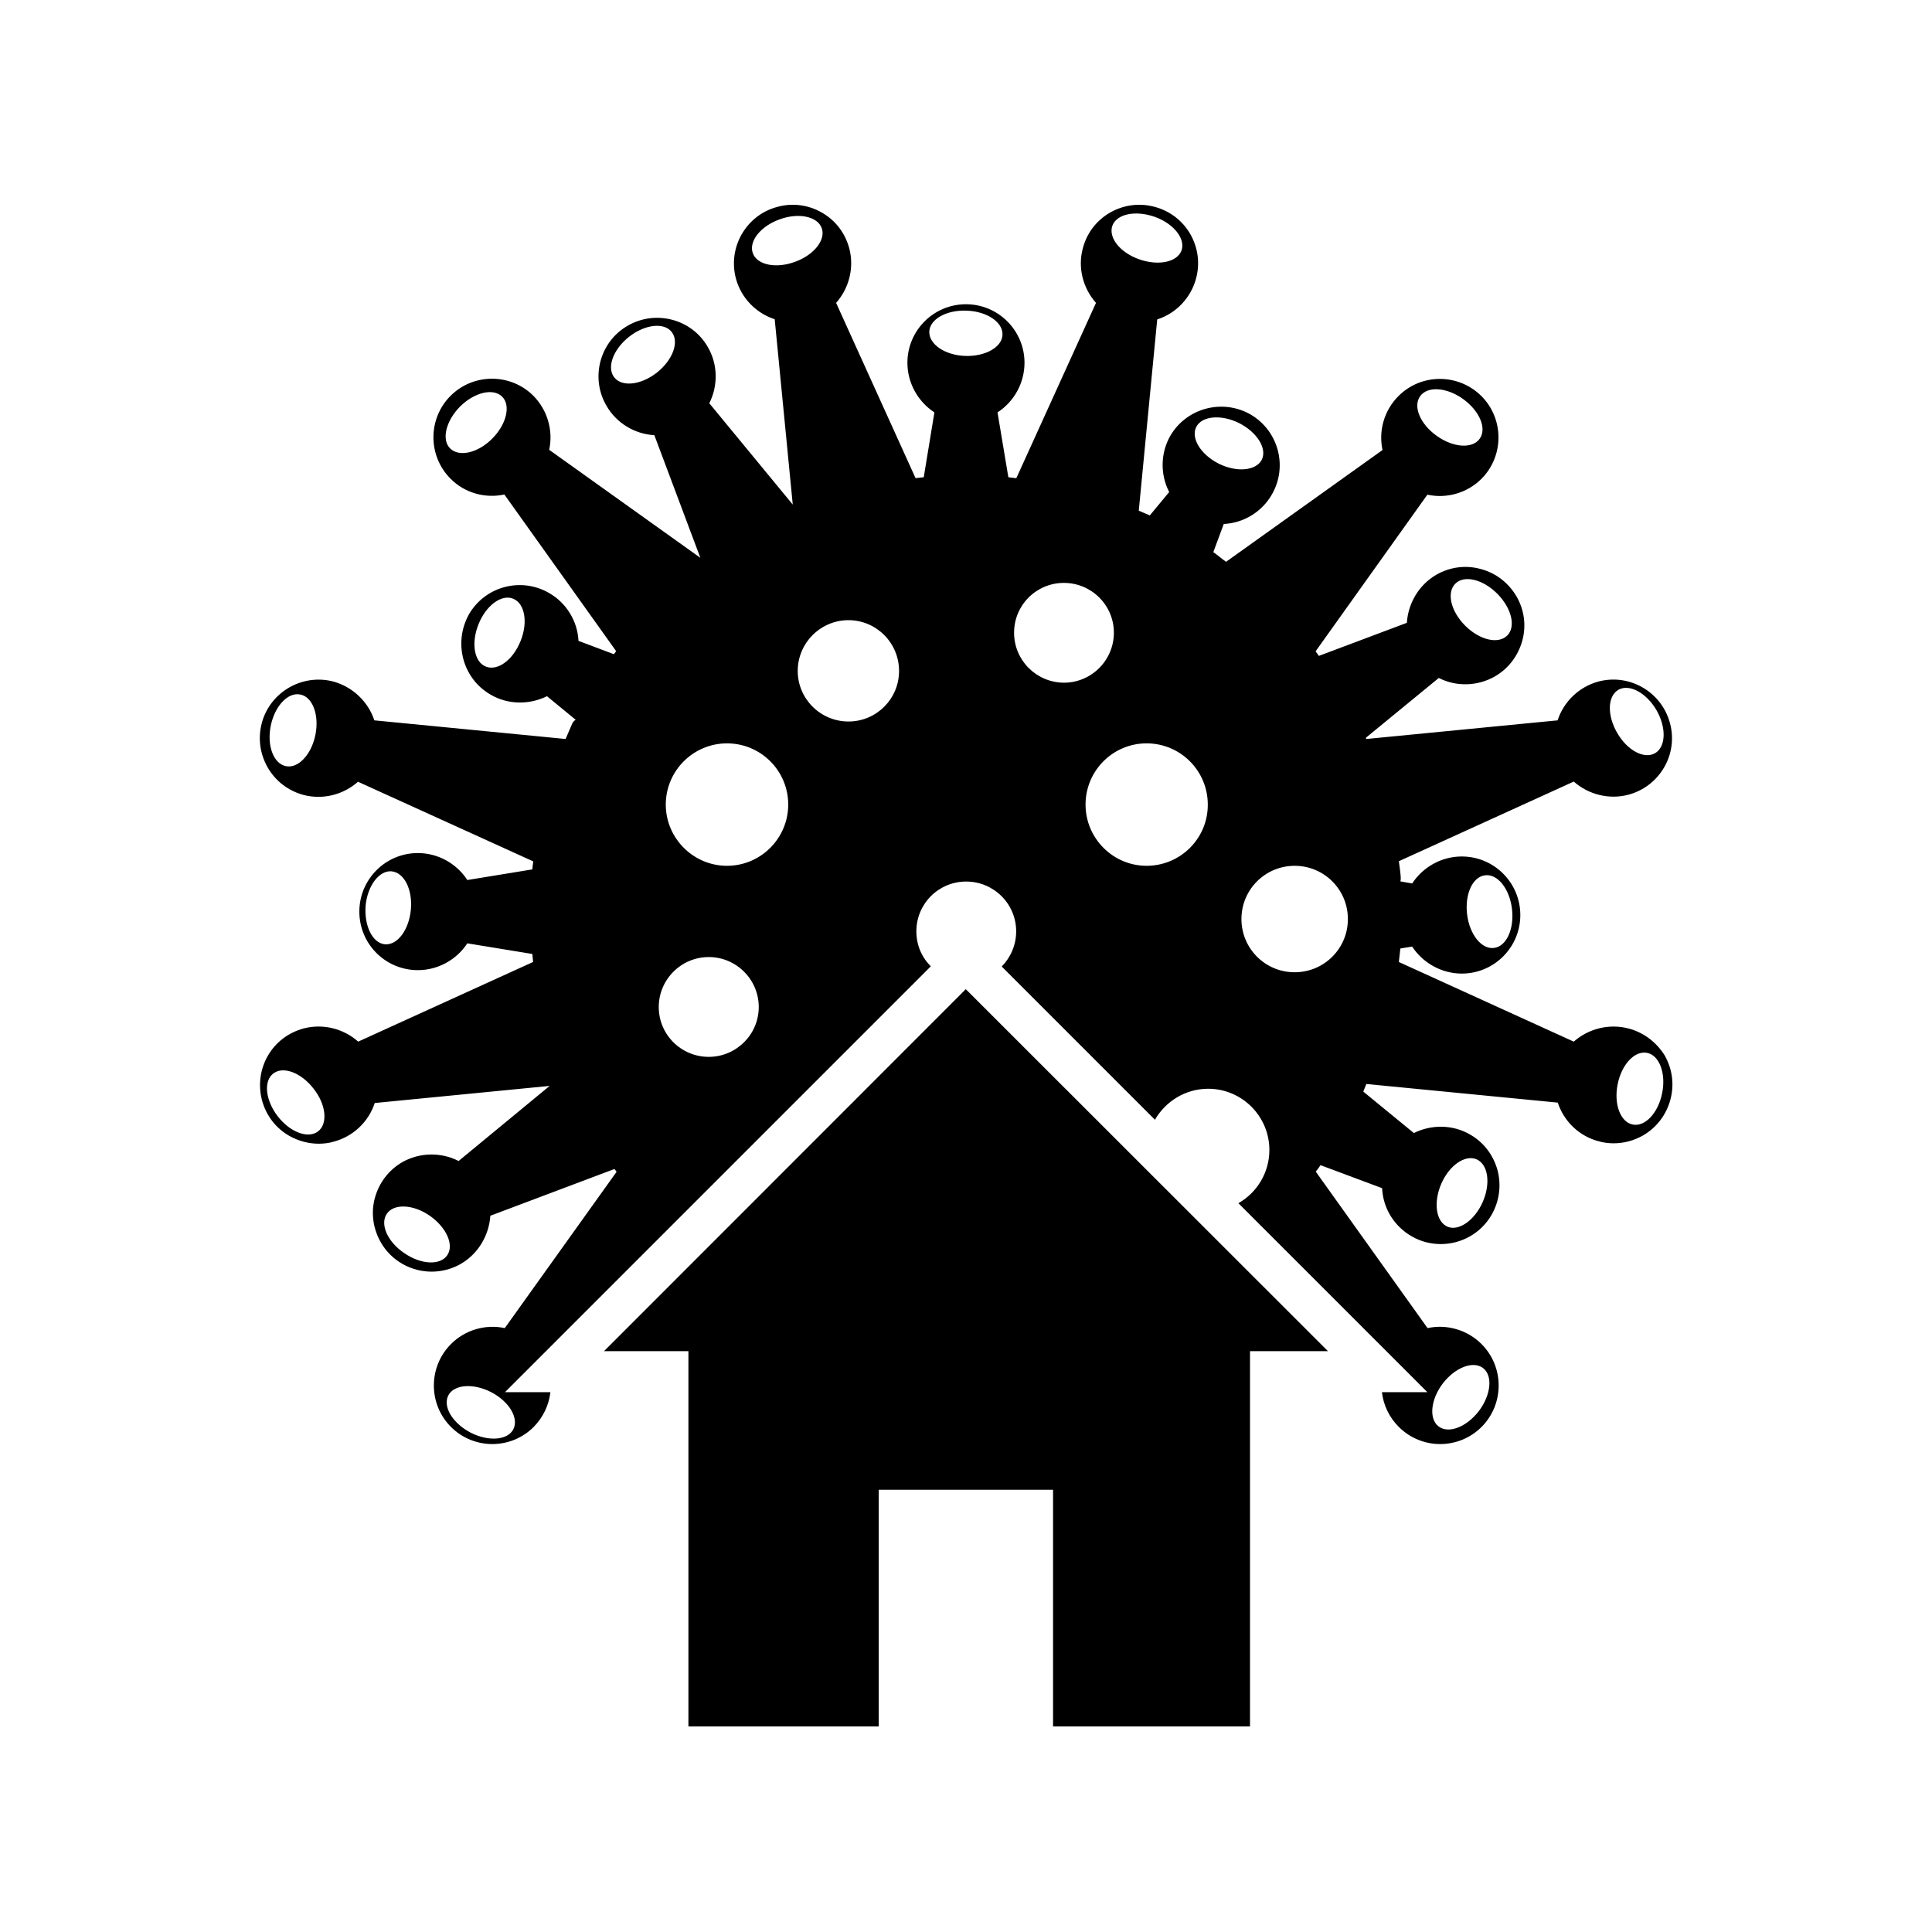
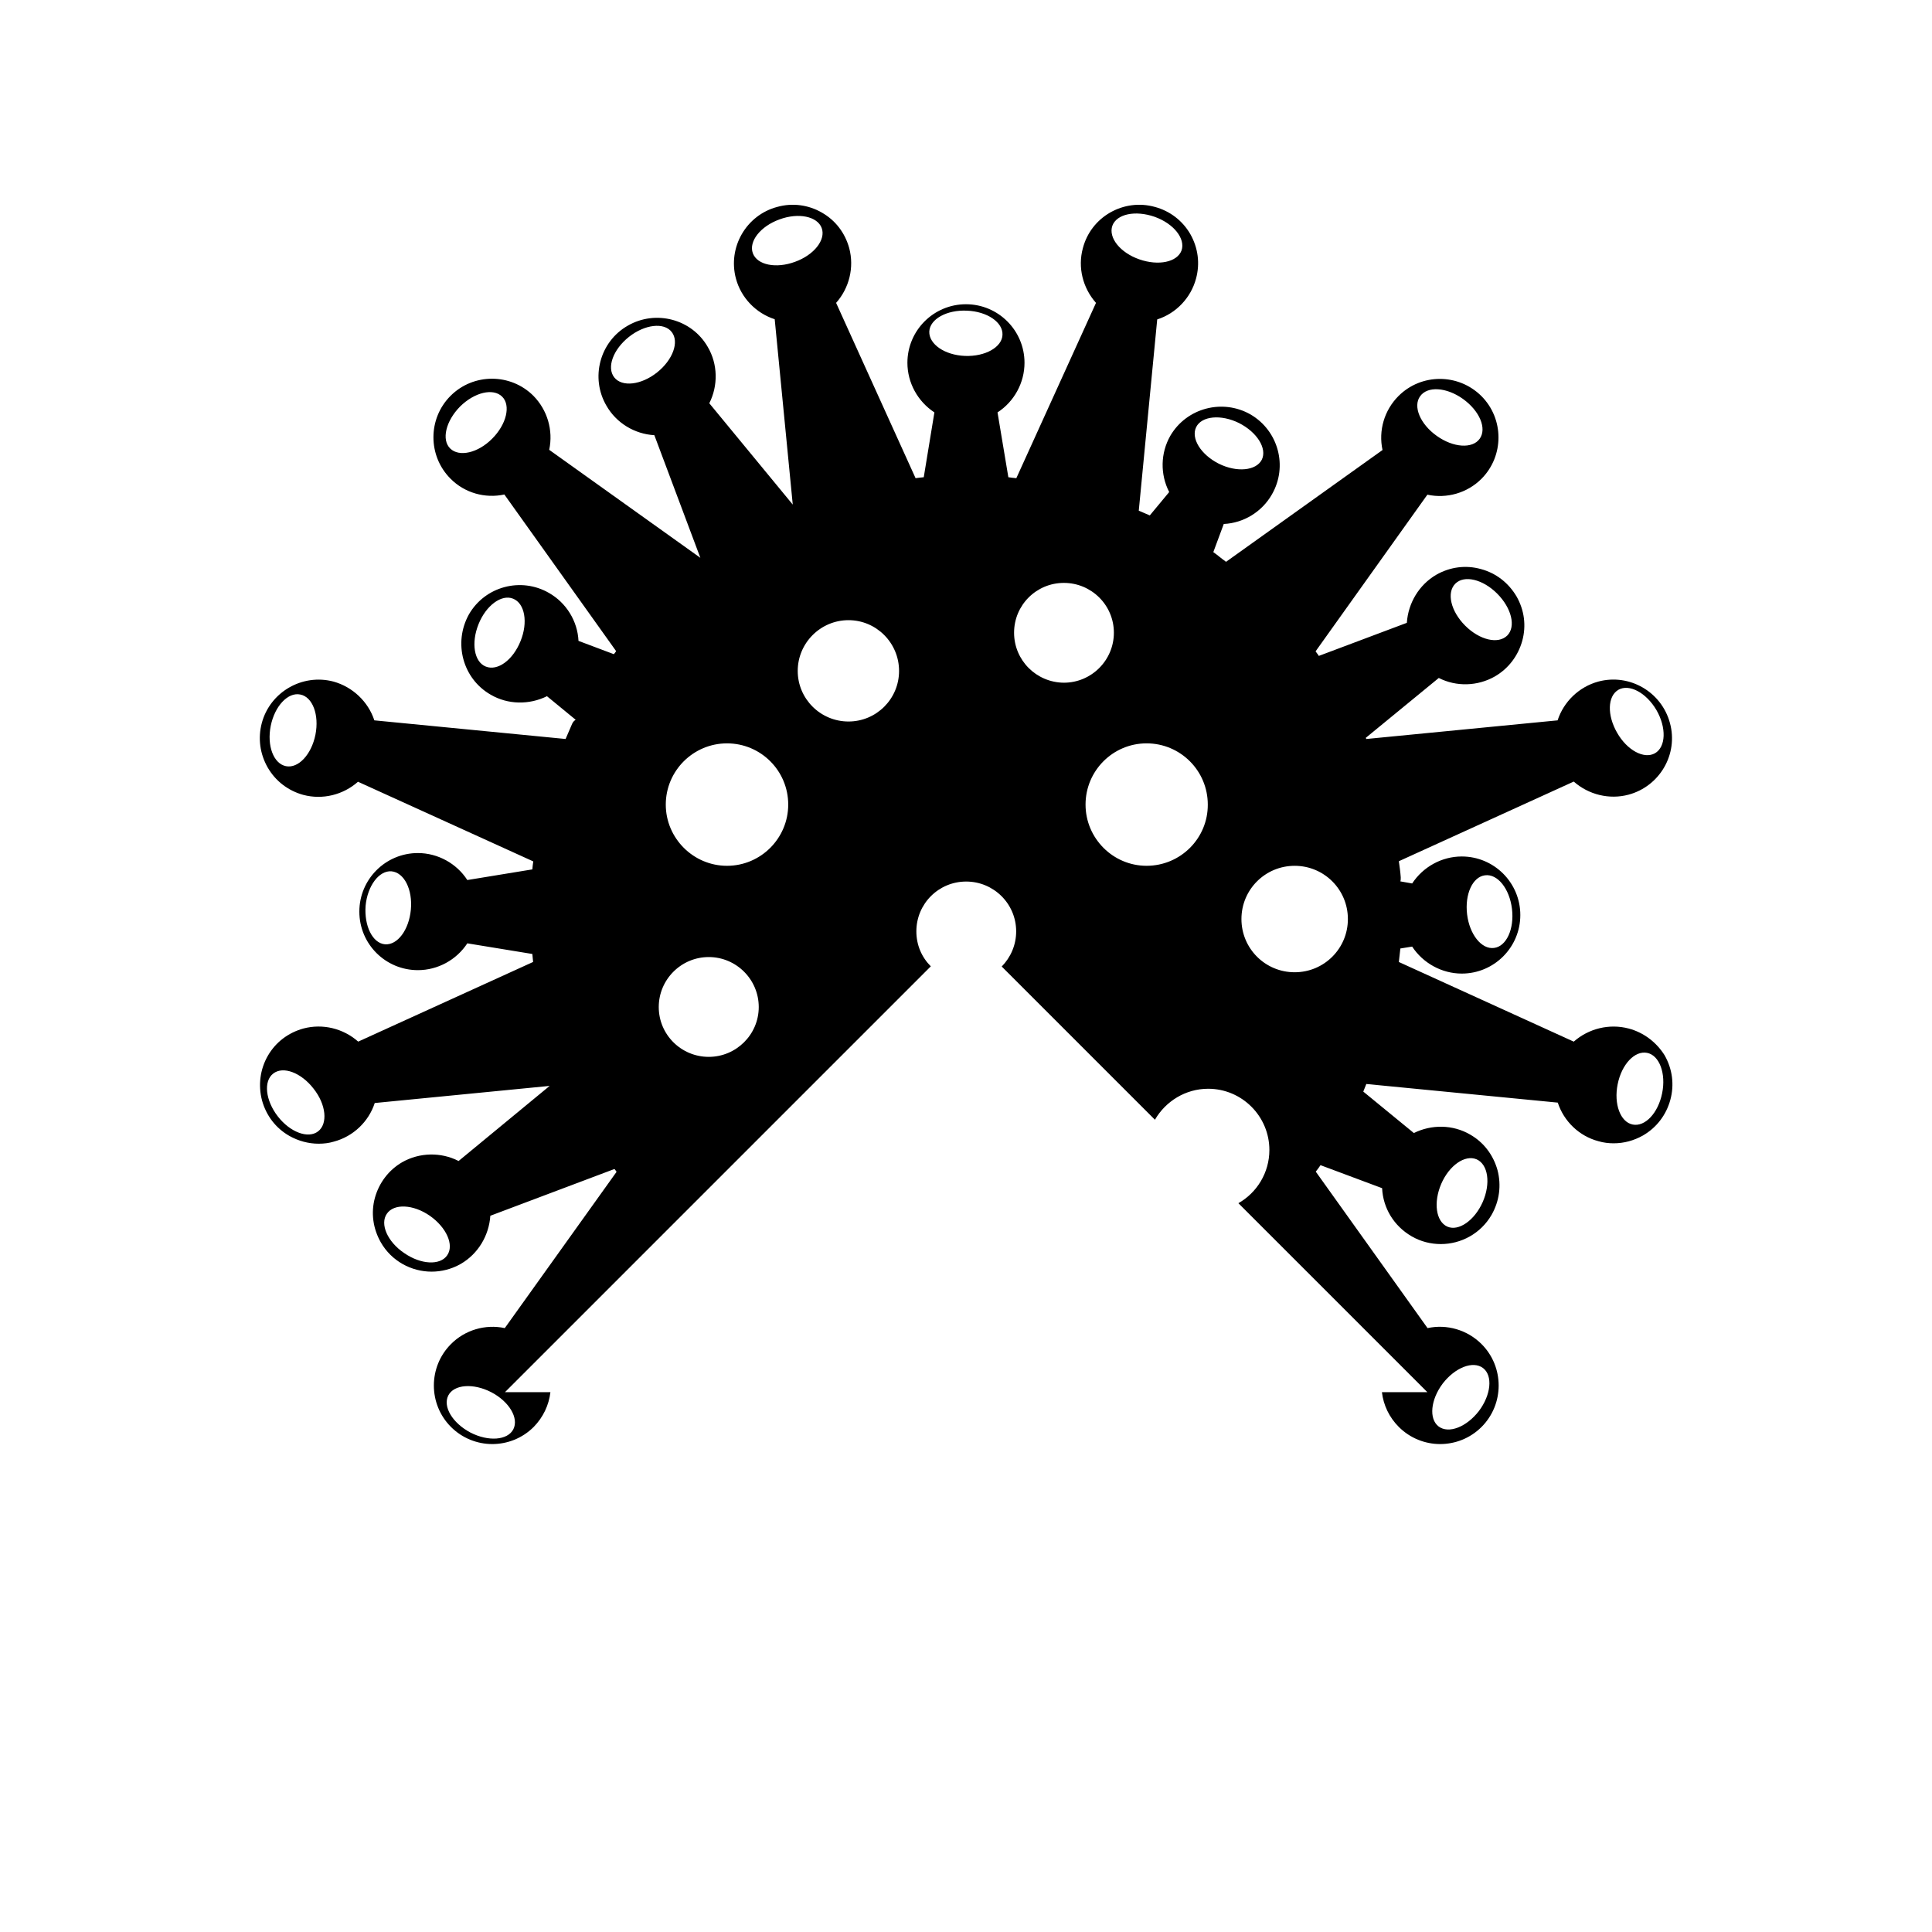
<svg xmlns="http://www.w3.org/2000/svg" fill="#000000" width="800px" height="800px" version="1.1" viewBox="144 144 512 512">
  <g>
-     <path d="m304.07 502.07h22.367v99.453h50.434v-62.727h46.199v62.727h52.195v-99.453h20.656l-95.977-95.926z" />
    <path d="m575.62 416.57c-5.141-1.359-10.629 0-14.559 3.477l-46.352-21.109c0.102-1.211 0.301-2.418 0.402-3.578l3.125-0.504c2.871 4.383 7.859 7.152 13.148 7.152 8.566 0 15.516-6.953 15.516-15.516 0-8.566-6.953-15.516-15.516-15.516-5.289 0-10.227 2.719-13.148 7.152l-3.125-0.555c0.102-0.301 0.102-0.656 0.102-1.059-0.102-1.461-0.301-2.871-0.504-4.281l46.352-21.109c3.93 3.477 9.422 4.836 14.508 3.477 8.262-2.215 13.25-10.73 10.984-18.992-2.215-8.262-10.73-13.199-18.992-10.984-5.141 1.41-9.168 5.34-10.781 10.277l-50.684 4.938c-0.051-0.102-0.102-0.203-0.152-0.301l19.348-15.871c4.637 2.367 10.277 2.215 14.863-0.402 3.578-2.066 6.144-5.441 7.254-9.422 1.109-4.031 0.555-8.16-1.512-11.789-2.117-3.578-5.441-6.195-9.473-7.254-3.981-1.109-8.16-0.555-11.789 1.512-4.586 2.672-7.457 7.508-7.809 12.746l-23.328 8.766c-0.25-0.453-0.605-0.805-0.855-1.211l29.625-41.516c5.141 1.109 10.578-0.453 14.309-4.18 6.047-6.047 6.047-15.922 0-21.965-6.098-6.047-15.922-6.047-21.965 0-3.777 3.777-5.34 9.168-4.231 14.309l-41.465 29.625c-1.16-0.805-2.215-1.762-3.375-2.57l2.769-7.457c5.289-0.25 10.125-3.223 12.746-7.809 4.281-7.406 1.762-16.879-5.644-21.211-7.406-4.231-16.93-1.762-21.262 5.644-2.621 4.586-2.719 10.227-0.301 14.914l-5.141 6.195c-0.957-0.453-1.965-0.805-2.922-1.258l4.887-50.684c5.039-1.613 8.918-5.742 10.277-10.781 1.109-4.031 0.555-8.211-1.512-11.84-2.066-3.578-5.441-6.144-9.422-7.203-4.031-1.109-8.211-0.555-11.84 1.512-3.578 2.066-6.144 5.391-7.203 9.422-1.41 5.141 0 10.578 3.477 14.508l-21.109 46.453c-0.707-0.051-1.41-0.152-2.117-0.25l-2.871-17.18c4.434-2.871 7.152-7.859 7.152-13.148 0-8.566-6.953-15.516-15.516-15.516-8.566 0-15.516 6.953-15.516 15.516 0 5.289 2.719 10.227 7.152 13.148l-2.82 17.18c-0.707 0.051-1.41 0.152-2.168 0.25l-21.059-46.453c3.477-3.93 4.836-9.371 3.477-14.508-1.109-4.031-3.629-7.356-7.254-9.422-3.578-2.066-7.809-2.621-11.789-1.512-8.262 2.168-13.199 10.73-10.984 18.992 1.359 5.09 5.289 9.168 10.277 10.781l4.785 49.121-22.117-26.852c2.367-4.684 2.266-10.379-0.402-14.914-4.231-7.406-13.805-9.926-21.211-5.644-7.406 4.231-9.977 13.805-5.644 21.211 2.621 4.586 7.457 7.508 12.695 7.809l12.191 32.496-40.055-28.617c1.109-5.188-0.504-10.578-4.18-14.309-6.047-6.047-15.922-6.047-21.965 0-6.047 6.047-6.047 15.922 0 21.965 3.727 3.777 9.168 5.289 14.258 4.18l29.625 41.516c-0.152 0.25-0.402 0.555-0.605 0.805l-9.371-3.527c-0.25-5.238-3.223-10.078-7.809-12.695-7.406-4.281-16.93-1.762-21.211 5.644-4.227 7.559-1.656 17.078 5.75 21.312 4.586 2.672 10.227 2.719 14.914 0.402l7.609 6.246c-0.402 0.25-0.754 0.605-0.957 1.109-0.605 1.309-1.109 2.672-1.715 3.981l-50.684-4.938c-1.613-4.938-5.742-8.867-10.832-10.277-8.211-2.168-16.777 2.719-18.992 10.984-1.059 4.031-0.504 8.16 1.562 11.789 2.066 3.578 5.391 6.144 9.422 7.254 5.141 1.359 10.578 0 14.508-3.477l46.453 21.109c-0.102 0.707-0.203 1.41-0.25 2.117l-17.23 2.82c-2.82-4.383-7.809-7.152-13.098-7.152-8.566 0-15.516 6.953-15.516 15.516 0 8.613 6.953 15.516 15.516 15.516 5.289 0 10.227-2.719 13.098-7.106l17.23 2.82c0.051 0.707 0.152 1.41 0.203 2.117l-46.352 21.109c-3.93-3.477-9.371-4.836-14.508-3.477-4.031 1.109-7.356 3.629-9.422 7.203-2.066 3.578-2.621 7.809-1.562 11.84 1.109 4.031 3.629 7.356 7.254 9.422 2.418 1.359 5.09 2.066 7.758 2.066 1.359 0 2.719-0.152 4.031-0.555 5.141-1.359 9.219-5.289 10.832-10.227l46.352-4.535-24.133 19.902c-4.684-2.418-10.379-2.266-14.914 0.301-3.578 2.066-6.144 5.441-7.254 9.422-1.109 4.031-0.504 8.211 1.562 11.84 2.82 4.938 8.062 7.758 13.453 7.758 2.621 0 5.289-0.656 7.758-2.066 4.586-2.672 7.457-7.508 7.809-12.746l32.898-12.395c0.203 0.25 0.402 0.504 0.555 0.754l-29.625 41.414c-5.141-1.109-10.578 0.504-14.258 4.231-6.047 6.047-6.047 15.922 0 21.965 2.973 2.973 6.953 4.535 10.934 4.535s7.961-1.512 10.984-4.535c2.519-2.57 4.031-5.793 4.434-9.219h-12.043l112.85-112.85c-2.418-2.418-3.828-5.644-3.828-9.27 0-7.305 5.894-13.199 13.199-13.199 7.305 0 13.25 5.894 13.25 13.199 0 3.629-1.461 6.902-3.828 9.32l40.605 40.605c2.82-4.887 8.113-8.211 14.105-8.211 8.969 0 16.223 7.305 16.223 16.223 0 6.047-3.324 11.336-8.211 14.105l50.078 50.078h-12.043c0.402 3.426 1.914 6.648 4.484 9.219 2.973 2.973 6.953 4.535 10.934 4.535 3.981 0 7.961-1.512 10.984-4.535 6.047-6.047 6.047-15.922 0-21.965-3.777-3.777-9.219-5.34-14.309-4.231l-29.625-41.465c0.453-0.555 0.855-1.109 1.258-1.715l16.324 6.098c0.25 5.289 3.125 10.027 7.809 12.746 2.418 1.41 5.09 2.066 7.758 2.066 5.34 0 10.578-2.769 13.453-7.758 2.066-3.629 2.621-7.809 1.562-11.84-1.109-3.981-3.629-7.356-7.254-9.422-4.586-2.672-10.227-2.719-14.914-0.402l-13.402-10.984c0.25-0.656 0.555-1.359 0.805-2.016l50.734 4.938c1.613 4.938 5.644 8.867 10.781 10.227 1.359 0.402 2.719 0.555 4.031 0.555 2.719 0 5.34-0.707 7.758-2.066 3.578-2.066 6.144-5.391 7.254-9.422s0.555-8.211-1.512-11.84c-2.168-3.465-5.543-6.035-9.523-7.094zm-38.086-40.605c3.324-0.453 6.5 3.527 7.152 8.867 0.656 5.34-1.461 9.977-4.734 10.379-3.324 0.453-6.5-3.578-7.152-8.867-0.656-5.394 1.461-9.977 4.734-10.379zm35.367-49.172c2.871-1.613 7.356 0.754 10.078 5.391 2.672 4.637 2.519 9.773-0.402 11.438-2.871 1.613-7.356-0.754-10.027-5.441-2.672-4.637-2.57-9.676 0.352-11.387zm-43.227-28.113c2.367-2.367 7.305-1.16 11.082 2.621 3.828 3.828 5.039 8.766 2.672 11.133-2.418 2.367-7.356 1.16-11.133-2.621-3.832-3.828-4.988-8.766-2.621-11.133zm-9.32-49.676c1.914-2.719 6.953-2.418 11.336 0.707 4.434 3.176 6.398 7.859 4.434 10.578-1.914 2.672-6.953 2.367-11.336-0.754-4.434-3.125-6.398-7.863-4.434-10.531zm-202.23-6.297c-4.18 3.324-9.27 3.93-11.336 1.309-2.066-2.621-0.301-7.406 3.879-10.73 4.18-3.324 9.32-3.93 11.336-1.309 2.066 2.617 0.305 7.402-3.879 10.73zm-43.68 17.531c-3.777 3.828-8.766 4.938-11.133 2.621-2.367-2.316-1.16-7.305 2.621-11.133 3.828-3.777 8.766-4.938 11.133-2.621 2.367 2.316 1.156 7.356-2.621 11.133zm7.508 53.656c-2.016 5.039-6.098 8.012-9.219 6.75-3.074-1.211-3.93-6.246-1.914-11.234 1.965-4.938 6.098-8.012 9.168-6.75 3.121 1.258 3.981 6.297 1.965 11.234zm-54.363 24.836c-1.059 5.238-4.535 8.969-7.809 8.312-3.273-0.656-5.09-5.391-4.031-10.68 1.059-5.238 4.535-8.969 7.809-8.312 3.277 0.605 5.09 5.391 4.031 10.68zm25.293 46.352c-0.504 5.34-3.527 9.422-6.852 9.168-3.324-0.301-5.543-4.887-5.141-10.227 0.504-5.289 3.578-9.371 6.852-9.117 3.375 0.301 5.644 4.836 5.141 10.176zm-24.586 58.742c-2.621 2.016-7.406 0.25-10.68-3.981-3.273-4.231-3.828-9.32-1.211-11.336 2.621-2.066 7.406-0.25 10.68 3.981 3.375 4.234 3.832 9.324 1.211 11.336zm34.207 32.852c-1.863 2.719-6.953 2.469-11.387-0.605-4.434-2.973-6.5-7.707-4.586-10.43 1.863-2.719 6.953-2.519 11.387 0.555 4.387 3.074 6.5 7.758 4.586 10.48zm17.535 46.098c-1.512 2.922-6.602 3.324-11.387 0.855-4.734-2.519-7.356-6.852-5.844-9.824 1.512-2.922 6.602-3.324 11.387-0.855 4.734 2.469 7.356 6.852 5.844 9.824zm51.789-98.695c-7.305 0-13.25-5.894-13.25-13.199 0-7.305 5.945-13.25 13.25-13.25 7.305 0 13.25 5.945 13.25 13.25 0 7.305-5.992 13.199-13.25 13.199zm4.836-50.633c-8.918 0-16.223-7.305-16.223-16.223 0-8.969 7.305-16.223 16.223-16.223 8.969 0 16.223 7.254 16.223 16.223 0 8.914-7.254 16.223-16.223 16.223zm6.852-162.33c-1.16-3.125 2.016-7.152 7.055-8.969 5.039-1.863 10.027-0.805 11.184 2.266 1.16 3.125-2.016 7.152-7.055 8.969-5.035 1.863-10.023 0.855-11.184-2.266zm25.344 124.09c-7.406 0-13.453-5.996-13.453-13.402s6.047-13.453 13.453-13.453 13.402 6.047 13.402 13.453c0 7.41-5.996 13.402-13.402 13.402zm30.883-96.883c-5.391-0.203-9.574-3.125-9.473-6.449 0.152-3.324 4.637-5.793 9.977-5.543 5.34 0.203 9.574 3.074 9.422 6.398-0.102 3.277-4.586 5.797-9.926 5.594zm61.266 18.844c1.461-2.922 6.551-3.426 11.336-1.059 4.785 2.418 7.508 6.75 6.047 9.723-1.512 2.922-6.602 3.426-11.387 1.059-4.789-2.418-7.461-6.75-5.996-9.723zm-22.219-53.352c1.16-3.125 6.098-4.133 11.184-2.367 5.09 1.812 8.211 5.793 7.152 8.918-1.16 3.125-6.144 4.133-11.184 2.367-5.086-1.766-8.262-5.746-7.152-8.918zm-26.047 107.86c0-7.305 5.894-13.199 13.199-13.199 7.305 0 13.25 5.894 13.25 13.199 0 7.305-5.945 13.25-13.25 13.25-7.305-0.051-13.199-5.945-13.199-13.25zm35.113 61.77c-8.918 0-16.172-7.305-16.172-16.223 0-8.969 7.254-16.223 16.172-16.223 8.969 0 16.223 7.254 16.223 16.223 0.051 8.914-7.203 16.223-16.223 16.223zm78.496 137.19c3.273-4.231 8.012-6.098 10.68-4.082 2.621 2.016 2.117 7.106-1.109 11.387-3.273 4.231-8.012 6.098-10.68 4.082-2.621-2.016-2.117-7.106 1.109-11.387zm-0.406-52.902c2.117-4.887 6.297-7.809 9.371-6.5 3.074 1.359 3.777 6.398 1.613 11.336-2.168 4.887-6.398 7.809-9.371 6.5-3.023-1.359-3.727-6.398-1.613-11.336zm-38.844-56.074c-7.809 0-14.105-6.297-14.105-14.105 0-7.809 6.297-14.105 14.105-14.105 7.809 0 14.105 6.297 14.105 14.105 0.004 7.809-6.293 14.105-14.105 14.105zm97.387 32.043c-1.059 5.289-4.535 8.969-7.809 8.312-3.273-0.656-5.039-5.441-3.981-10.68 1.059-5.289 4.535-8.969 7.809-8.312 3.277 0.652 5.039 5.492 3.981 10.68z" />
  </g>
</svg>